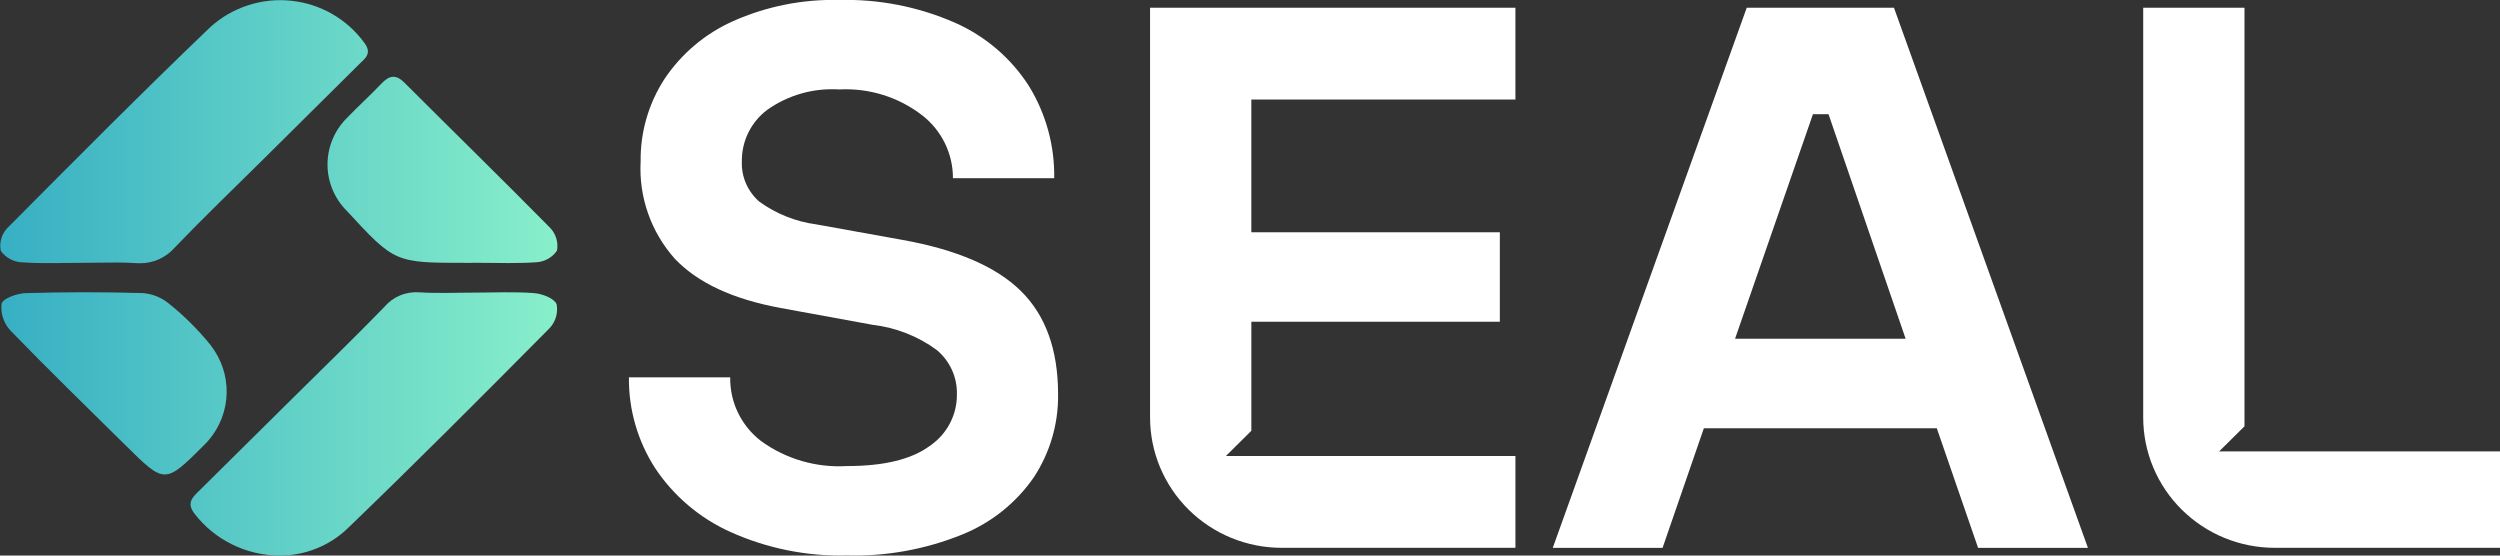
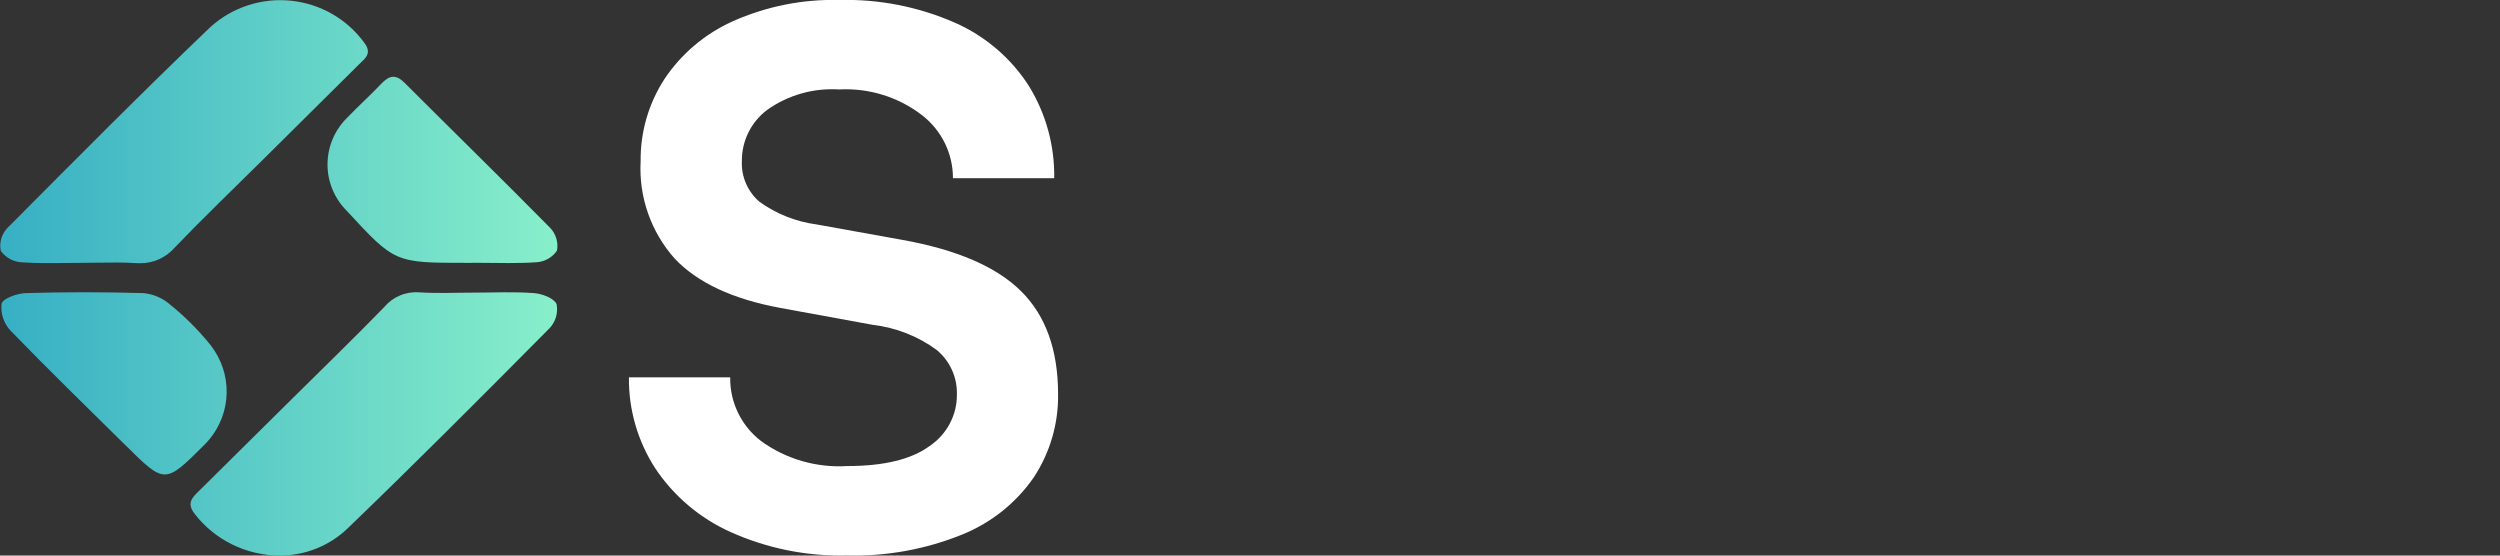
<svg xmlns="http://www.w3.org/2000/svg" width="234" height="52" viewBox="0 0 234 52" fill="none">
  <rect x="0" y="0" width="234" height="52" fill="#333333" stroke="none" />
  <path d="M68.383 49.799C65.501 48.504 63.048 46.425 61.311 43.804C59.681 41.271 58.832 38.322 58.868 35.319H68.347C68.328 36.465 68.578 37.6 69.078 38.634C69.578 39.668 70.314 40.573 71.228 41.277C73.554 42.968 76.405 43.798 79.285 43.623C82.735 43.623 85.312 42.997 87.015 41.745C87.81 41.209 88.459 40.487 88.904 39.642C89.35 38.798 89.577 37.858 89.566 36.905C89.586 36.116 89.425 35.333 89.097 34.614C88.769 33.895 88.281 33.258 87.67 32.752C85.918 31.467 83.857 30.659 81.692 30.405L73.015 28.817C68.59 27.998 65.309 26.47 63.172 24.23C60.932 21.72 59.78 18.438 59.964 15.094C59.93 12.369 60.705 9.694 62.191 7.4C63.77 5.031 65.994 3.153 68.606 1.984C71.731 0.592 75.132 -0.087 78.557 -0.002C82.28 -0.095 85.978 0.632 89.383 2.126C92.228 3.383 94.635 5.442 96.305 8.047C97.903 10.644 98.724 13.636 98.674 16.677H89.195C89.199 15.544 88.941 14.425 88.443 13.405C87.944 12.385 87.217 11.491 86.316 10.792C84.108 9.084 81.35 8.225 78.552 8.372C76.148 8.219 73.765 8.895 71.807 10.285C71.061 10.847 70.458 11.574 70.047 12.408C69.636 13.242 69.427 14.16 69.438 15.088C69.407 15.802 69.538 16.513 69.822 17.169C70.106 17.826 70.536 18.411 71.079 18.88C72.658 20.021 74.5 20.753 76.438 21.008L84.457 22.453C89.562 23.368 93.268 24.969 95.575 27.256C97.882 29.543 99.036 32.757 99.036 36.897C99.075 39.649 98.289 42.352 96.775 44.661C95.113 47.075 92.767 48.947 90.033 50.042C86.623 51.422 82.96 52.086 79.278 51.992C75.526 52.084 71.801 51.334 68.383 49.799Z" fill="white" />
-   <path d="M141.843 9.317V0.723H107.646V39.075C107.646 40.678 107.965 42.264 108.585 43.745C109.204 45.225 110.112 46.57 111.256 47.703C112.4 48.836 113.758 49.734 115.253 50.347C116.747 50.96 118.349 51.276 119.967 51.275H141.844V42.679H117.125H114.747L117.126 40.321V30.116H140.385V21.738H117.125V9.314H141.844L141.843 9.317Z" fill="white" />
-   <path d="M195.429 51.278H185.148L181.284 40.083H159.482L155.617 51.278H145.34L163.495 0.721H177.274L195.429 51.278ZM169.692 10.688L162.401 31.705H178.367L171.149 10.688H169.692Z" fill="white" />
-   <path d="M210.083 42.251H207.712L210.083 39.902V0.723H200.604V39.075C200.604 40.678 200.923 42.265 201.542 43.745C202.161 45.225 203.069 46.571 204.213 47.703C205.357 48.836 206.715 49.735 208.21 50.348C209.705 50.961 211.307 51.276 212.924 51.275H234V42.248H210.083V42.251Z" fill="white" />
  <path d="M18.217 48.095C17.413 47.061 18.037 46.532 18.671 45.906C21.601 43.002 24.532 40.101 27.464 37.202C30.305 34.387 33.182 31.606 35.967 28.738C36.364 28.265 36.869 27.893 37.441 27.654C38.014 27.414 38.635 27.314 39.255 27.362C40.943 27.474 42.643 27.389 44.34 27.389C46.223 27.389 48.114 27.291 49.988 27.436C50.748 27.494 51.851 27.909 52.097 28.464C52.173 28.863 52.154 29.273 52.042 29.663C51.929 30.053 51.726 30.412 51.449 30.71C45.204 37.007 38.944 43.294 32.547 49.448C30.835 51.096 28.537 52.013 26.15 51.999C24.614 51.992 23.101 51.636 21.726 50.96C20.351 50.283 19.15 49.303 18.217 48.095ZM11.73 41.663C8.134 38.104 4.501 34.581 0.983 30.944C0.669 30.609 0.432 30.211 0.288 29.776C0.143 29.341 0.096 28.881 0.148 28.426C0.289 27.912 1.627 27.458 2.443 27.433C6.08 27.329 9.72 27.329 13.363 27.433C14.265 27.5 15.124 27.847 15.817 28.424C17.234 29.559 18.524 30.84 19.667 32.246C19.814 32.438 19.955 32.634 20.087 32.837C20.96 34.184 21.345 35.784 21.178 37.376C21.012 38.967 20.304 40.455 19.171 41.596L19.127 41.638C17.272 43.484 16.352 44.408 15.427 44.408C14.502 44.408 13.585 43.495 11.735 41.662L11.73 41.663ZM12.697 24.628C11.575 24.554 10.451 24.57 9.325 24.585C8.819 24.593 8.313 24.6 7.808 24.6C7.248 24.6 6.687 24.606 6.127 24.614C4.741 24.631 3.357 24.649 1.982 24.549C1.604 24.522 1.236 24.411 0.906 24.226C0.576 24.041 0.291 23.785 0.073 23.478C-0.002 23.108 0.011 22.726 0.111 22.362C0.211 21.998 0.396 21.663 0.65 21.382C6.941 15.058 13.223 8.723 19.667 2.555C20.677 1.634 21.872 0.936 23.173 0.507C24.475 0.077 25.854 -0.073 27.219 0.065C28.584 0.203 29.904 0.626 31.091 1.307C32.279 1.988 33.307 2.911 34.107 4.015C34.856 5.016 34.166 5.468 33.605 6.024C30.641 8.973 27.673 11.916 24.701 14.855C21.91 17.624 19.069 20.344 16.347 23.179C15.944 23.644 15.443 24.015 14.879 24.268C14.315 24.52 13.702 24.647 13.083 24.64C12.956 24.64 12.829 24.636 12.701 24.627L12.697 24.628ZM44.248 24.595V24.602H43.683C36.954 24.602 36.954 24.602 32.465 19.741C31.888 19.166 31.431 18.484 31.12 17.734C30.809 16.983 30.651 16.18 30.655 15.369C30.658 14.558 30.823 13.756 31.14 13.008C31.457 12.26 31.92 11.582 32.502 11.012C33.538 9.933 34.65 8.93 35.685 7.843C36.421 7.066 37.029 6.91 37.871 7.753C42.412 12.296 47.014 16.781 51.523 21.356C51.78 21.635 51.97 21.97 52.076 22.333C52.182 22.697 52.203 23.079 52.136 23.452C51.927 23.763 51.649 24.023 51.323 24.212C50.998 24.401 50.633 24.514 50.257 24.543C49.381 24.606 48.501 24.622 47.621 24.622C46.501 24.622 45.378 24.594 44.252 24.594L44.248 24.595Z" fill="url(#paint0_linear_1_903)" />
  <defs>
    <linearGradient id="paint0_linear_1_903" x1="52.175" y1="26.007" x2="0.025" y2="26.007" gradientUnits="userSpaceOnUse">
      <stop stop-color="#88EFCA" />
      <stop offset="1" stop-color="#37AFC4" />
    </linearGradient>
  </defs>
</svg>